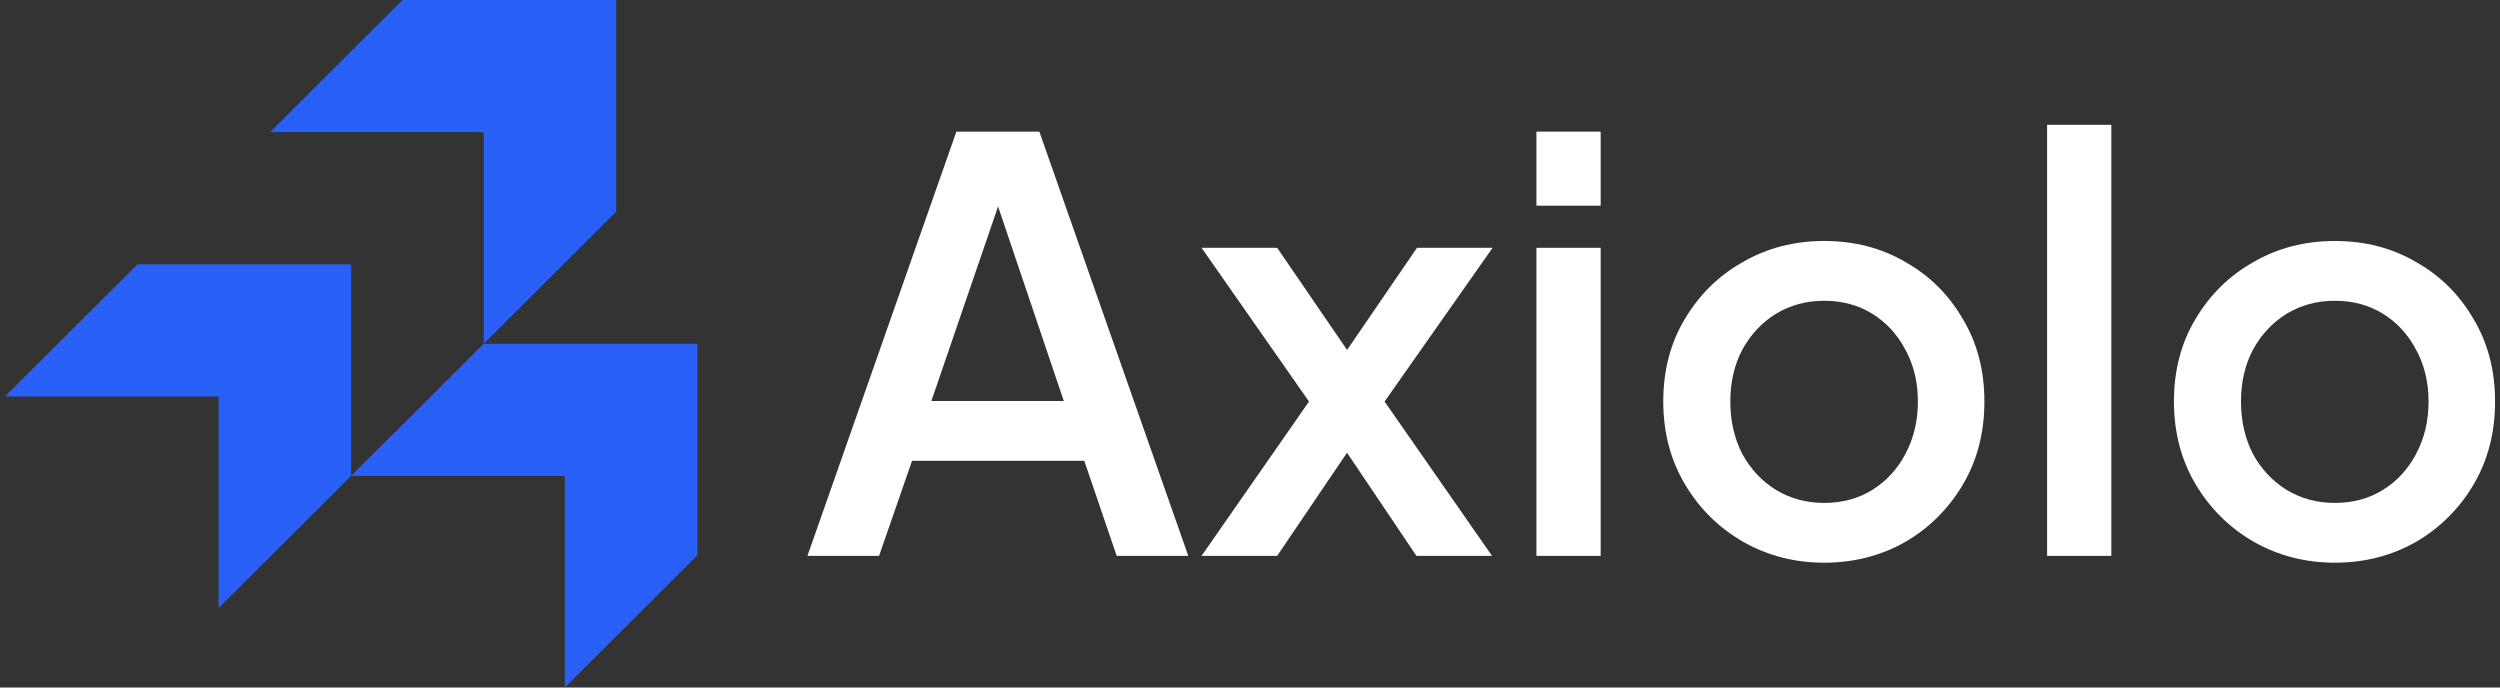
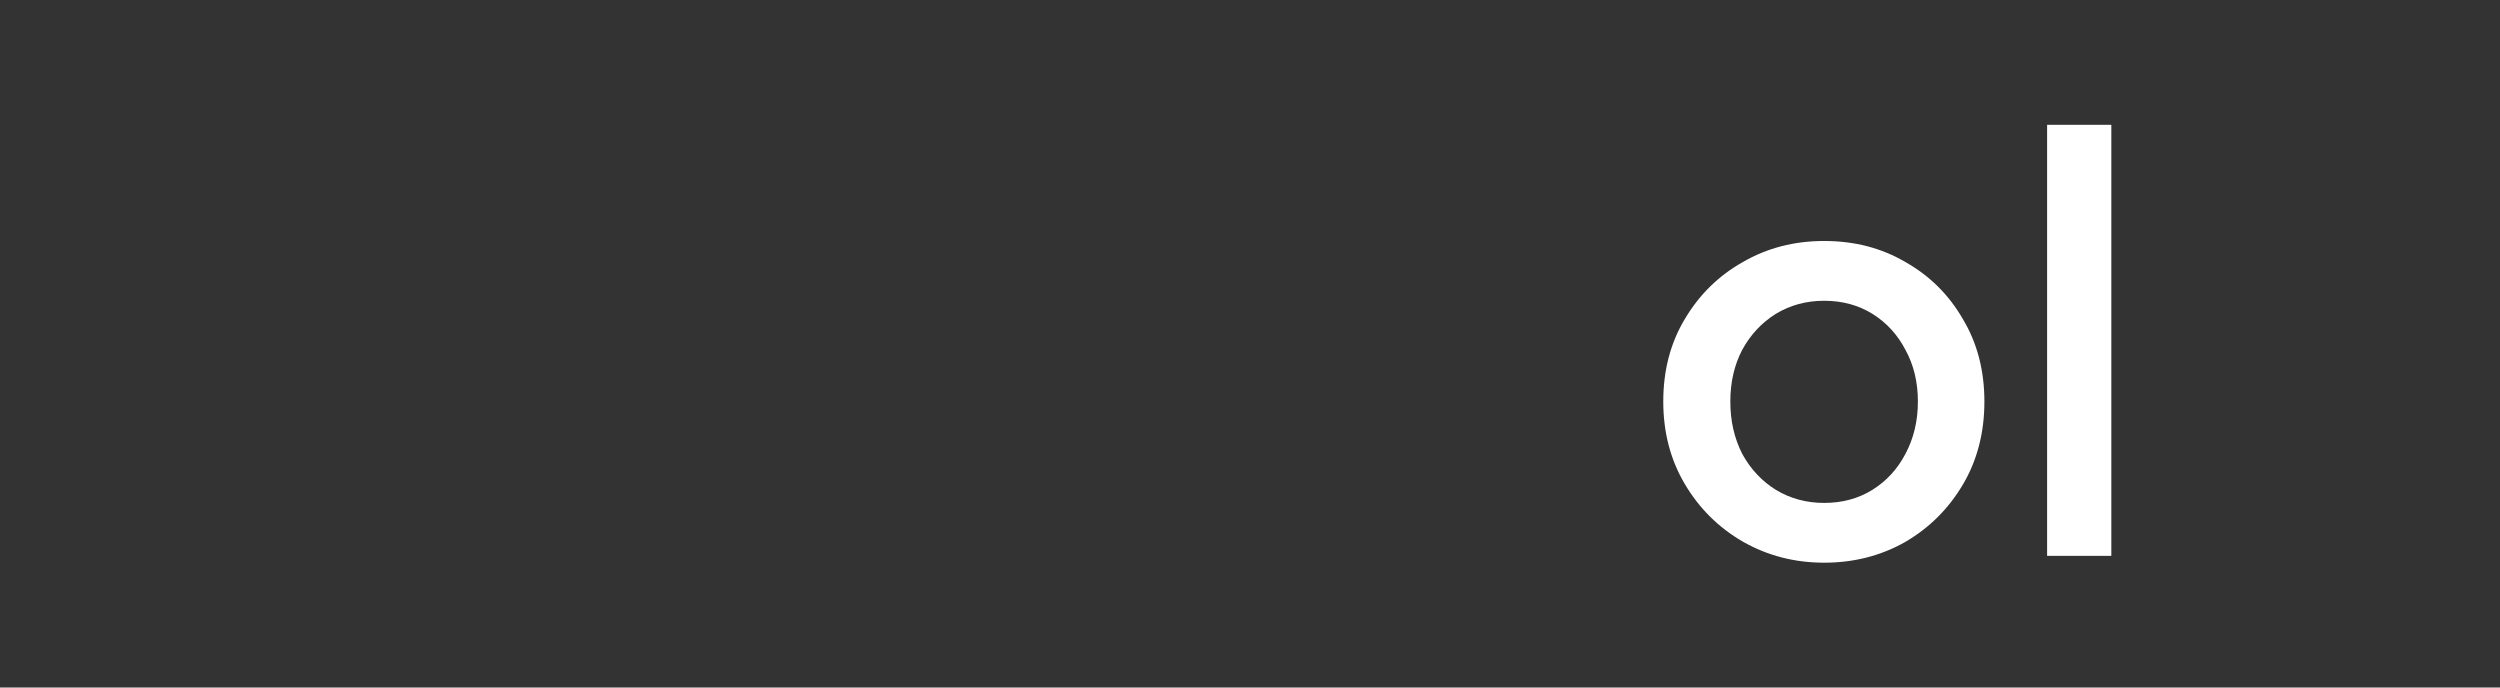
<svg xmlns="http://www.w3.org/2000/svg" width="120" height="33" viewBox="0 0 120 33" fill="white">
  <rect x="0" y="0" width="120" height="33" fill="#333333" stroke="none" />
  <style type="text/css">
        #arrows { fill: #2960F8; },
    </style>
-   <path id="arrows" d="M33.474 26.656L27.112 33V22.843H16.855L23.217 16.501H33.474V26.656ZM16.855 22.843L10.494 29.186V19.029H0.237L6.599 12.688H16.855V22.843ZM29.581 10.155L23.219 16.499V6.342H12.962L19.324 0H29.581V10.155Z" />
-   <path class="brandname" d="M38.758 26.681L45.906 6.319H49.889L57.037 26.681H53.6L52.045 22.117H43.778L42.196 26.681H38.758ZM44.706 19.247H51.062L47.461 8.587H48.361L44.706 19.247Z" />
-   <path class="brandname" d="M57.675 26.681L62.832 19.274L57.675 11.895H61.304L65.533 18.072H63.787L68.016 11.895H71.644L66.46 19.274L71.617 26.681H67.988L63.814 20.477H65.506L61.304 26.681H57.675Z" />
-   <path class="brandname" d="M73.749 26.681V11.895H76.832V26.681H73.749ZM73.749 9.872V6.319H76.832V9.872H73.749Z" />
  <path class="brandname" d="M87.558 27.009C86.139 27.009 84.838 26.672 83.656 25.998C82.492 25.324 81.564 24.404 80.873 23.238C80.182 22.071 79.837 20.75 79.837 19.274C79.837 17.78 80.182 16.459 80.873 15.311C81.564 14.145 82.492 13.234 83.656 12.578C84.82 11.904 86.121 11.567 87.558 11.567C89.013 11.567 90.313 11.904 91.459 12.578C92.623 13.234 93.542 14.145 94.215 15.311C94.906 16.459 95.251 17.78 95.251 19.274C95.251 20.768 94.906 22.099 94.215 23.265C93.523 24.431 92.596 25.351 91.432 26.025C90.268 26.681 88.976 27.009 87.558 27.009ZM87.558 24.14C88.431 24.14 89.204 23.93 89.877 23.511C90.55 23.092 91.077 22.518 91.459 21.789C91.859 21.042 92.059 20.204 92.059 19.274C92.059 18.345 91.859 17.516 91.459 16.787C91.077 16.058 90.55 15.484 89.877 15.065C89.204 14.646 88.431 14.437 87.558 14.437C86.703 14.437 85.93 14.646 85.239 15.065C84.566 15.484 84.029 16.058 83.629 16.787C83.247 17.516 83.056 18.345 83.056 19.274C83.056 20.204 83.247 21.042 83.629 21.789C84.029 22.518 84.566 23.092 85.239 23.511C85.93 23.93 86.703 24.14 87.558 24.14Z" />
  <path class="brandname" d="M98.261 26.681V5.991H101.344V26.681H98.261Z" />
-   <path class="brandname" d="M112.07 27.009C110.651 27.009 109.351 26.672 108.168 25.998C107.004 25.324 106.077 24.404 105.385 23.238C104.694 22.071 104.349 20.75 104.349 19.274C104.349 17.78 104.694 16.459 105.385 15.311C106.077 14.145 107.004 13.234 108.168 12.578C109.332 11.904 110.633 11.567 112.07 11.567C113.525 11.567 114.825 11.904 115.971 12.578C117.135 13.234 118.054 14.145 118.727 15.311C119.418 16.459 119.763 17.78 119.763 19.274C119.763 20.768 119.418 22.099 118.727 23.265C118.036 24.431 117.108 25.351 115.944 26.025C114.78 26.681 113.488 27.009 112.07 27.009ZM112.07 24.14C112.943 24.14 113.716 23.93 114.389 23.511C115.062 23.092 115.589 22.518 115.971 21.789C116.371 21.042 116.571 20.204 116.571 19.274C116.571 18.345 116.371 17.516 115.971 16.787C115.589 16.058 115.062 15.484 114.389 15.065C113.716 14.646 112.943 14.437 112.07 14.437C111.215 14.437 110.442 14.646 109.751 15.065C109.078 15.484 108.541 16.058 108.141 16.787C107.759 17.516 107.568 18.345 107.568 19.274C107.568 20.204 107.759 21.042 108.141 21.789C108.541 22.518 109.078 23.092 109.751 23.511C110.442 23.93 111.215 24.14 112.07 24.14Z" />
</svg>